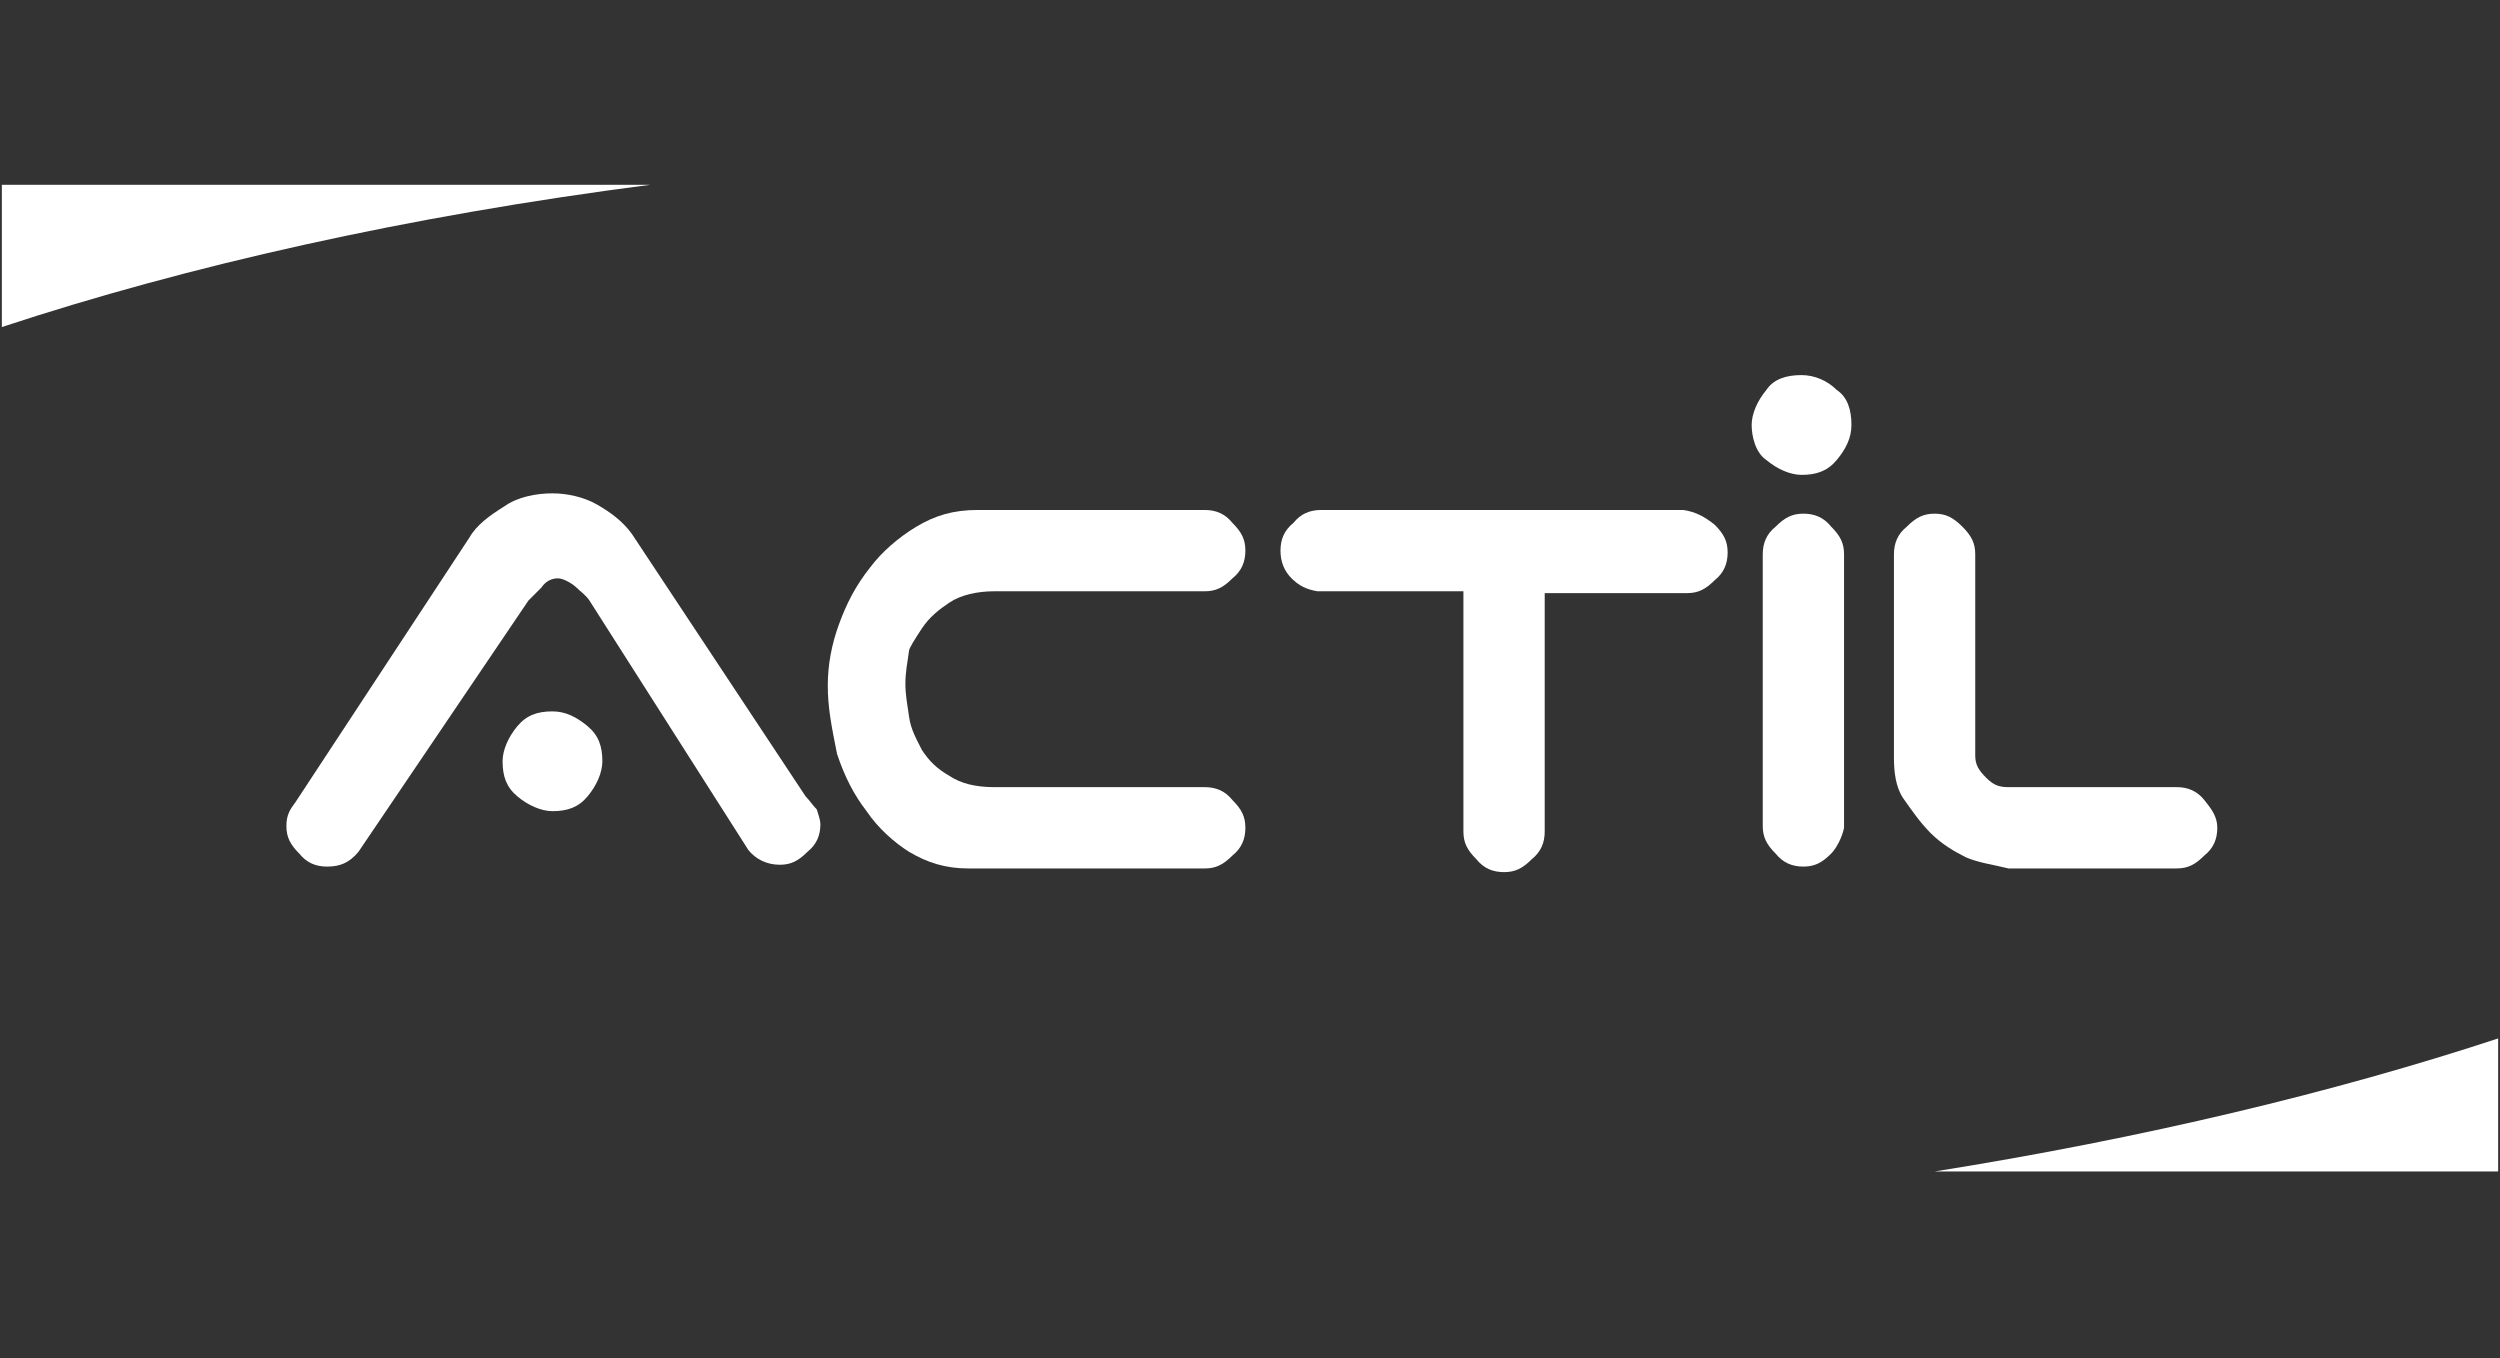
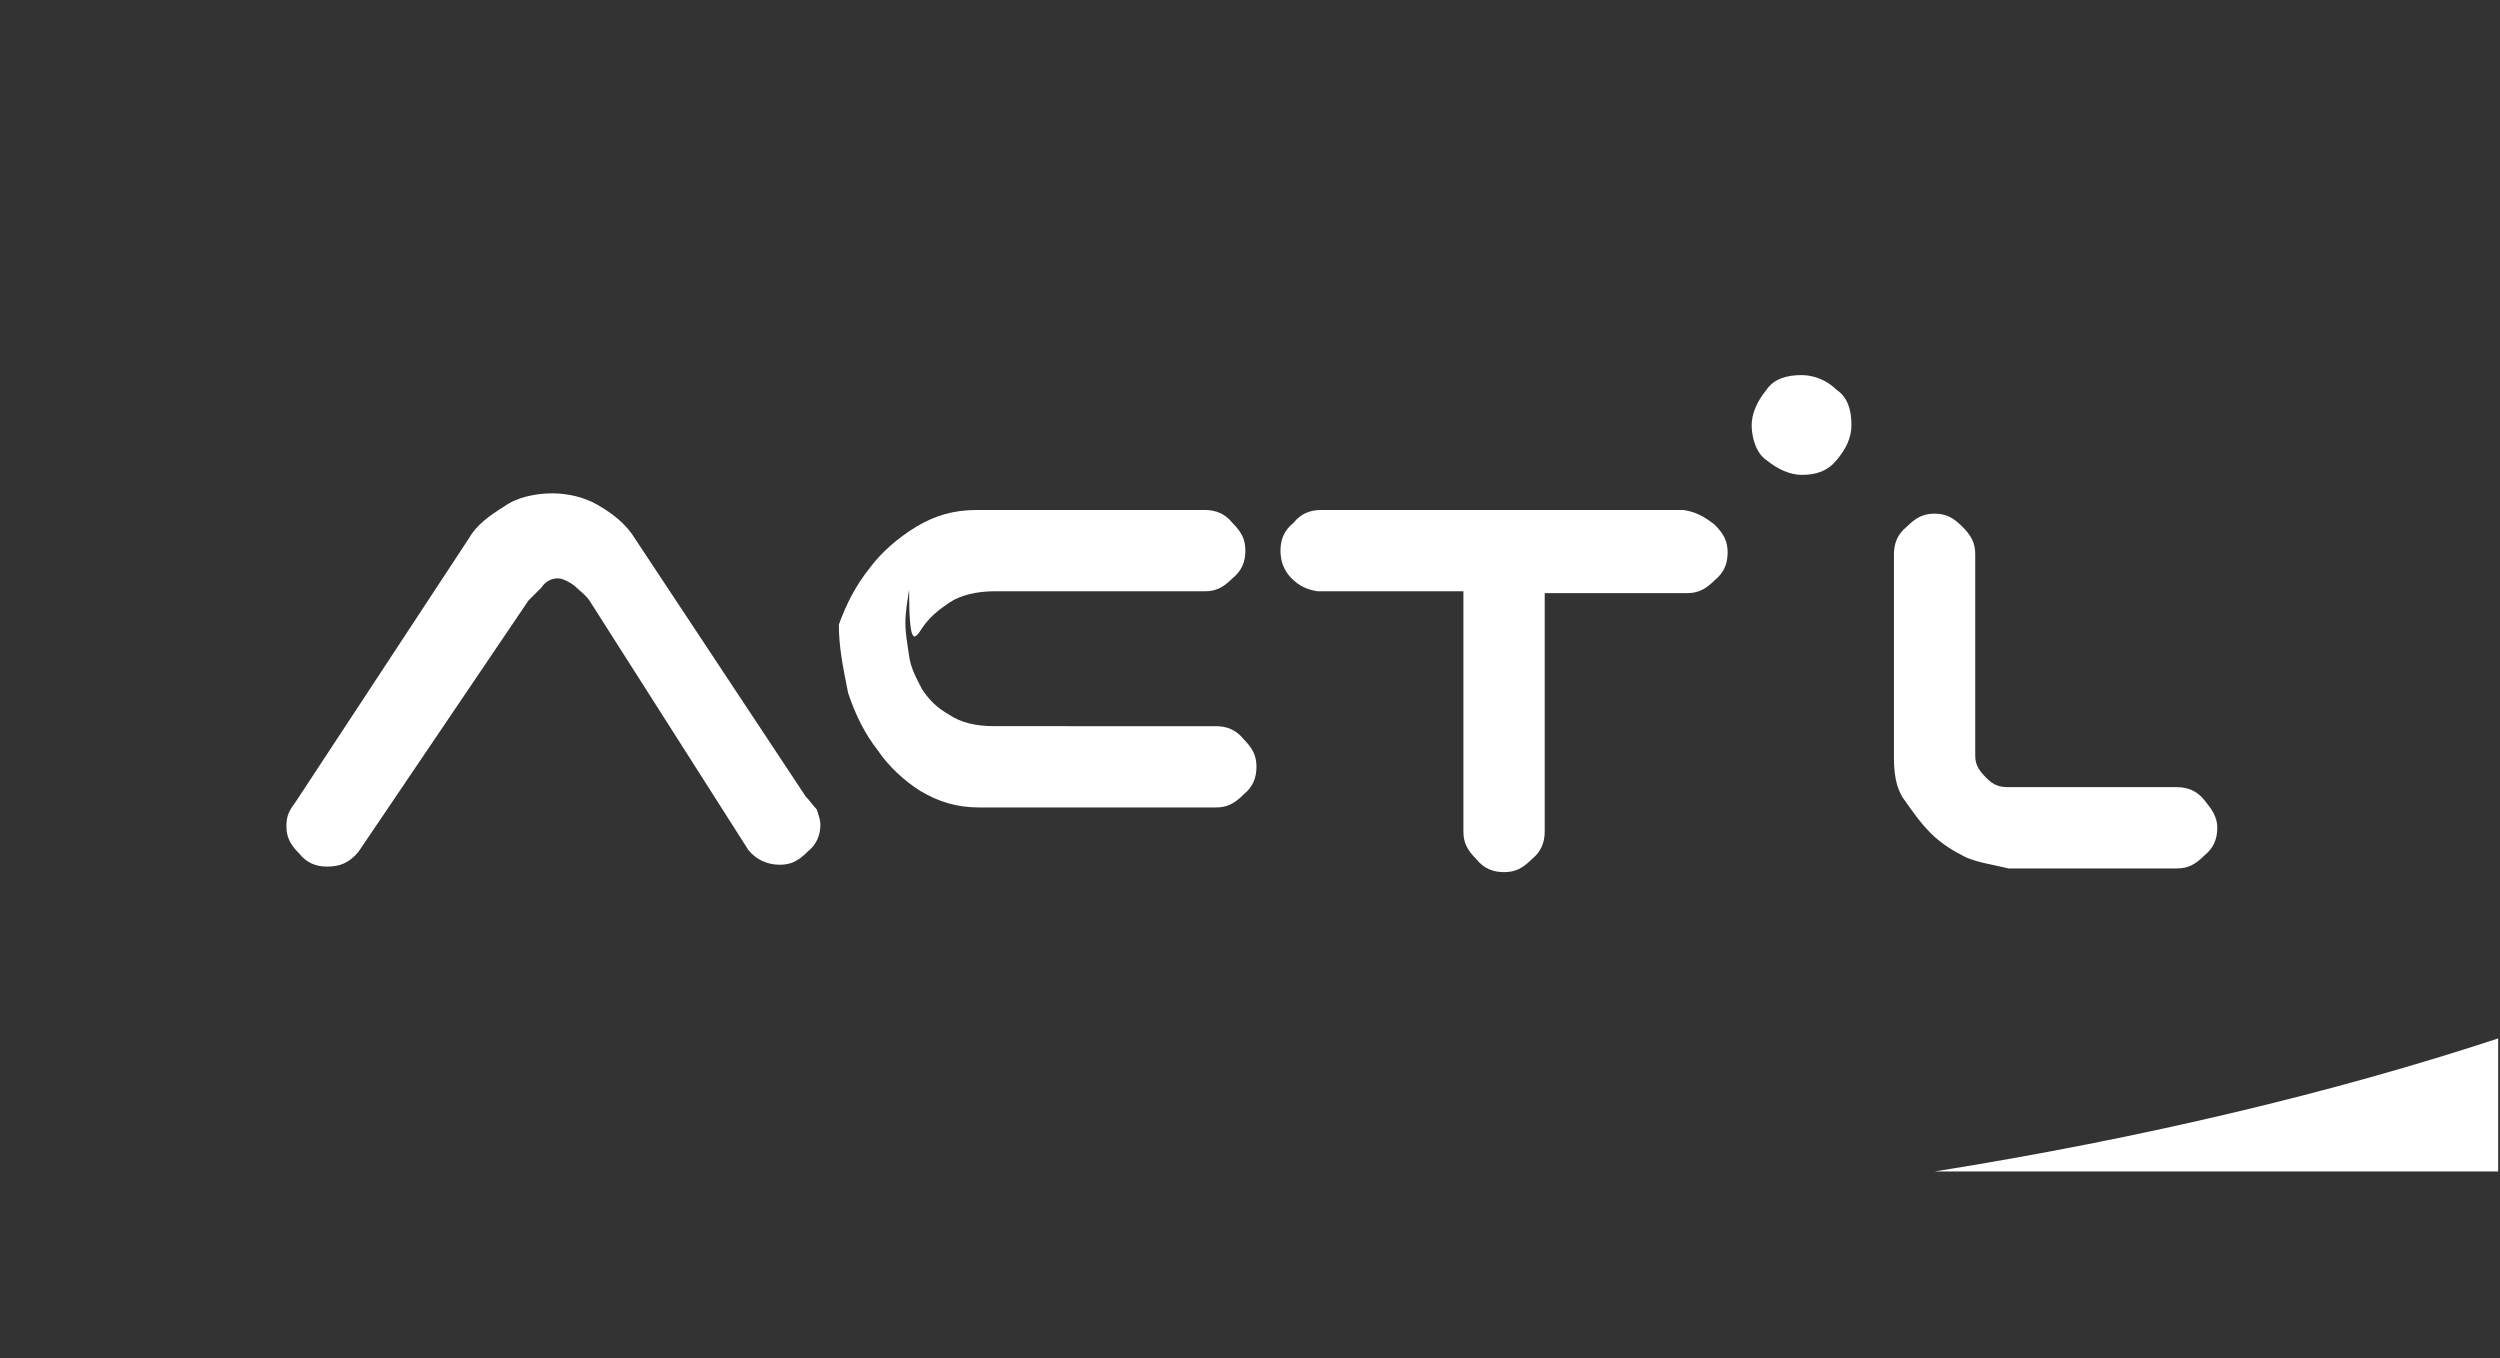
<svg xmlns="http://www.w3.org/2000/svg" version="1.1" id="Calque_2_1_" x="0px" y="0px" viewBox="0 0 135.3 73.5" style="enable-background:new 0 0 135.3 73.5;" xml:space="preserve">
  <rect x="0" y="0" width="135.3" height="73.5" fill="#333333" stroke="none" />
  <style type="text/css">
	.st0{fill:#FFFFFF;}
</style>
  <path class="st0" d="M43.6,43.1l-9.4-14.2c-0.5-0.7-1.2-1.2-1.9-1.6c-0.7-0.4-1.6-0.6-2.4-0.6c-0.9,0-1.9,0.2-2.6,0.7  c-0.8,0.5-1.5,1-1.9,1.7l-9.4,14.3c-0.3,0.4-0.5,0.7-0.5,1.3c0,0.6,0.2,1,0.7,1.5c0.4,0.5,0.9,0.7,1.5,0.7c0.7,0,1.2-0.2,1.7-0.8  l9.2-13.6c0.1-0.1,0.4-0.4,0.7-0.7c0.2-0.3,0.5-0.5,0.9-0.5c0.3,0,0.8,0.3,1,0.5c0.2,0.2,0.5,0.4,0.7,0.7L40.5,46  c0.4,0.5,1,0.8,1.7,0.8c0.6,0,1-0.2,1.5-0.7c0.5-0.4,0.7-0.9,0.7-1.5c0-0.2-0.1-0.5-0.2-0.8C44,43.6,43.8,43.3,43.6,43.1z" />
-   <path class="st0" d="M49.9,34c0.4-0.6,0.9-1,1.5-1.4c0.6-0.4,1.5-0.6,2.4-0.6h11.4c0.6,0,1-0.2,1.5-0.7c0.5-0.4,0.7-0.9,0.7-1.5  c0-0.6-0.2-1-0.7-1.5c-0.4-0.5-0.9-0.7-1.5-0.7H52.9c-1.3,0-2.3,0.3-3.3,0.9c-1,0.6-1.9,1.4-2.5,2.2c-0.8,1-1.3,2-1.7,3.1  c-0.4,1.1-0.6,2.2-0.6,3.3c0,1.2,0.2,2.2,0.5,3.7c0.4,1.2,0.9,2.2,1.6,3.1c0.6,0.9,1.5,1.7,2.3,2.2c1,0.6,2,0.9,3.2,0.9h12.8  c0.6,0,1-0.2,1.5-0.7c0.5-0.4,0.7-0.9,0.7-1.5s-0.2-1-0.7-1.5c-0.4-0.5-0.9-0.7-1.5-0.7H53.8c-1,0-1.8-0.2-2.4-0.6  c-0.7-0.4-1.1-0.8-1.5-1.4c-0.3-0.6-0.6-1.1-0.7-1.8c-0.1-0.7-0.2-1.2-0.2-1.8c0-0.6,0.1-1.1,0.2-1.8C49.2,35.1,49.5,34.6,49.9,34z" />
+   <path class="st0" d="M49.9,34c0.4-0.6,0.9-1,1.5-1.4c0.6-0.4,1.5-0.6,2.4-0.6h11.4c0.6,0,1-0.2,1.5-0.7c0.5-0.4,0.7-0.9,0.7-1.5  c0-0.6-0.2-1-0.7-1.5c-0.4-0.5-0.9-0.7-1.5-0.7H52.9c-1.3,0-2.3,0.3-3.3,0.9c-1,0.6-1.9,1.4-2.5,2.2c-0.8,1-1.3,2-1.7,3.1  c0,1.2,0.2,2.2,0.5,3.7c0.4,1.2,0.9,2.2,1.6,3.1c0.6,0.9,1.5,1.7,2.3,2.2c1,0.6,2,0.9,3.2,0.9h12.8  c0.6,0,1-0.2,1.5-0.7c0.5-0.4,0.7-0.9,0.7-1.5s-0.2-1-0.7-1.5c-0.4-0.5-0.9-0.7-1.5-0.7H53.8c-1,0-1.8-0.2-2.4-0.6  c-0.7-0.4-1.1-0.8-1.5-1.4c-0.3-0.6-0.6-1.1-0.7-1.8c-0.1-0.7-0.2-1.2-0.2-1.8c0-0.6,0.1-1.1,0.2-1.8C49.2,35.1,49.5,34.6,49.9,34z" />
  <path class="st0" d="M91.1,27.6H71.5c-0.6,0-1.1,0.2-1.5,0.7c-0.5,0.4-0.7,0.9-0.7,1.5c0,0.6,0.2,1.1,0.6,1.5  c0.4,0.4,0.8,0.6,1.4,0.7h7.9v13c0,0.6,0.2,1,0.7,1.5c0.4,0.5,0.9,0.7,1.5,0.7c0.6,0,1-0.2,1.5-0.7c0.5-0.4,0.7-0.9,0.7-1.5V32.1  h7.7c0.6,0,1-0.2,1.5-0.7c0.5-0.4,0.7-0.9,0.7-1.5c0-0.6-0.2-1-0.7-1.5C92.3,28,91.8,27.7,91.1,27.6z" />
-   <path class="st0" d="M97.6,27.8c-0.6,0-1,0.2-1.5,0.7c-0.5,0.4-0.7,0.9-0.7,1.5v14.7c0,0.6,0.2,1,0.7,1.5c0.4,0.5,0.9,0.7,1.5,0.7  c0.6,0,1-0.2,1.5-0.7c0.3-0.3,0.6-0.9,0.7-1.4V30c0-0.6-0.2-1-0.7-1.5C98.7,28,98.2,27.8,97.6,27.8z" />
  <path class="st0" d="M104.5,45.1c0.6,0.6,1.3,1,1.9,1.3c0.7,0.3,1.5,0.4,2.3,0.6h9.1c0.6,0,1-0.2,1.5-0.7c0.5-0.4,0.7-0.9,0.7-1.5  c0-0.6-0.3-1-0.7-1.5c-0.4-0.5-0.9-0.7-1.5-0.7h-9.1c-0.5,0-0.8-0.1-1.2-0.5c-0.4-0.4-0.6-0.7-0.6-1.2V30c0-0.6-0.2-1-0.7-1.5  c-0.5-0.5-0.9-0.7-1.5-0.7c-0.6,0-1,0.2-1.5,0.7c-0.5,0.4-0.7,0.9-0.7,1.5v11c0,0.8,0.1,1.6,0.5,2.2  C103.5,43.9,103.9,44.5,104.5,45.1z" />
-   <path class="st0" d="M29.9,38.5c-0.8,0-1.4,0.2-1.9,0.8c-0.5,0.6-0.8,1.3-0.8,1.9c0,0.8,0.2,1.4,0.8,1.9c0.6,0.5,1.3,0.8,1.9,0.8  c0.8,0,1.4-0.2,1.9-0.8c0.5-0.6,0.8-1.3,0.8-1.9c0-0.8-0.2-1.4-0.8-1.9C31.2,38.8,30.6,38.5,29.9,38.5z" />
  <path class="st0" d="M97.5,20.3c-0.8,0-1.5,0.2-1.9,0.8c-0.5,0.6-0.8,1.3-0.8,1.9c0,0.6,0.2,1.5,0.8,1.9c0.6,0.5,1.3,0.8,1.9,0.8  c0.8,0,1.4-0.2,1.9-0.8c0.5-0.6,0.8-1.2,0.8-1.9c0-0.8-0.2-1.5-0.8-1.9C98.9,20.6,98.2,20.3,97.5,20.3z" />
-   <path class="st0" d="M0.1,10v7.7c10-3.3,21.9-6,35.1-7.7H0.1z" />
  <path class="st0" d="M104.7,63.4h30.5v-7.2C126.4,59.1,116,61.6,104.7,63.4z" />
</svg>